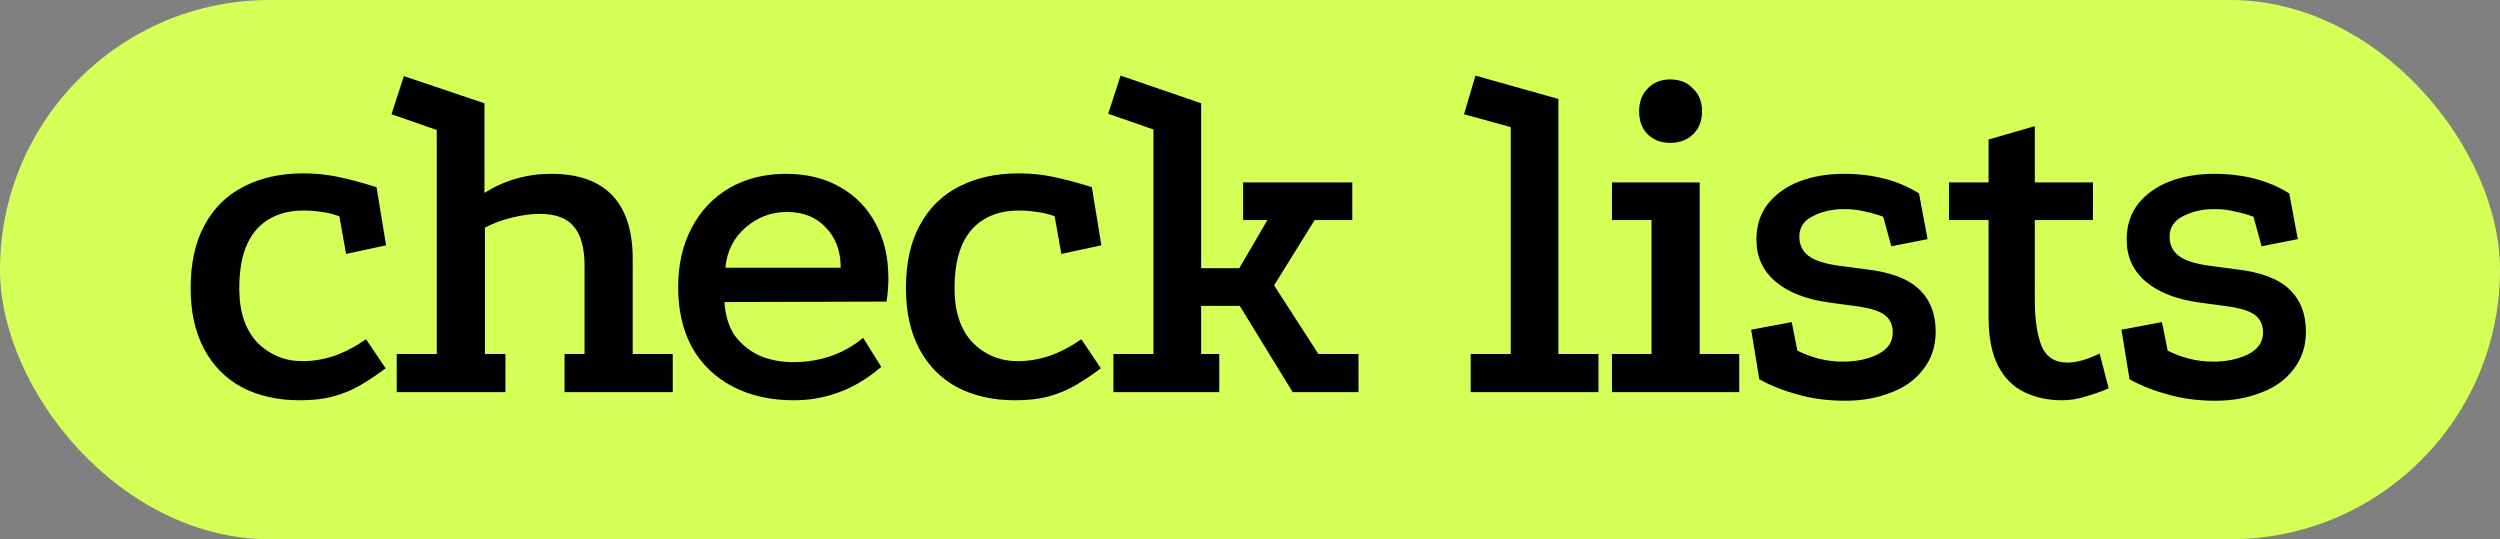
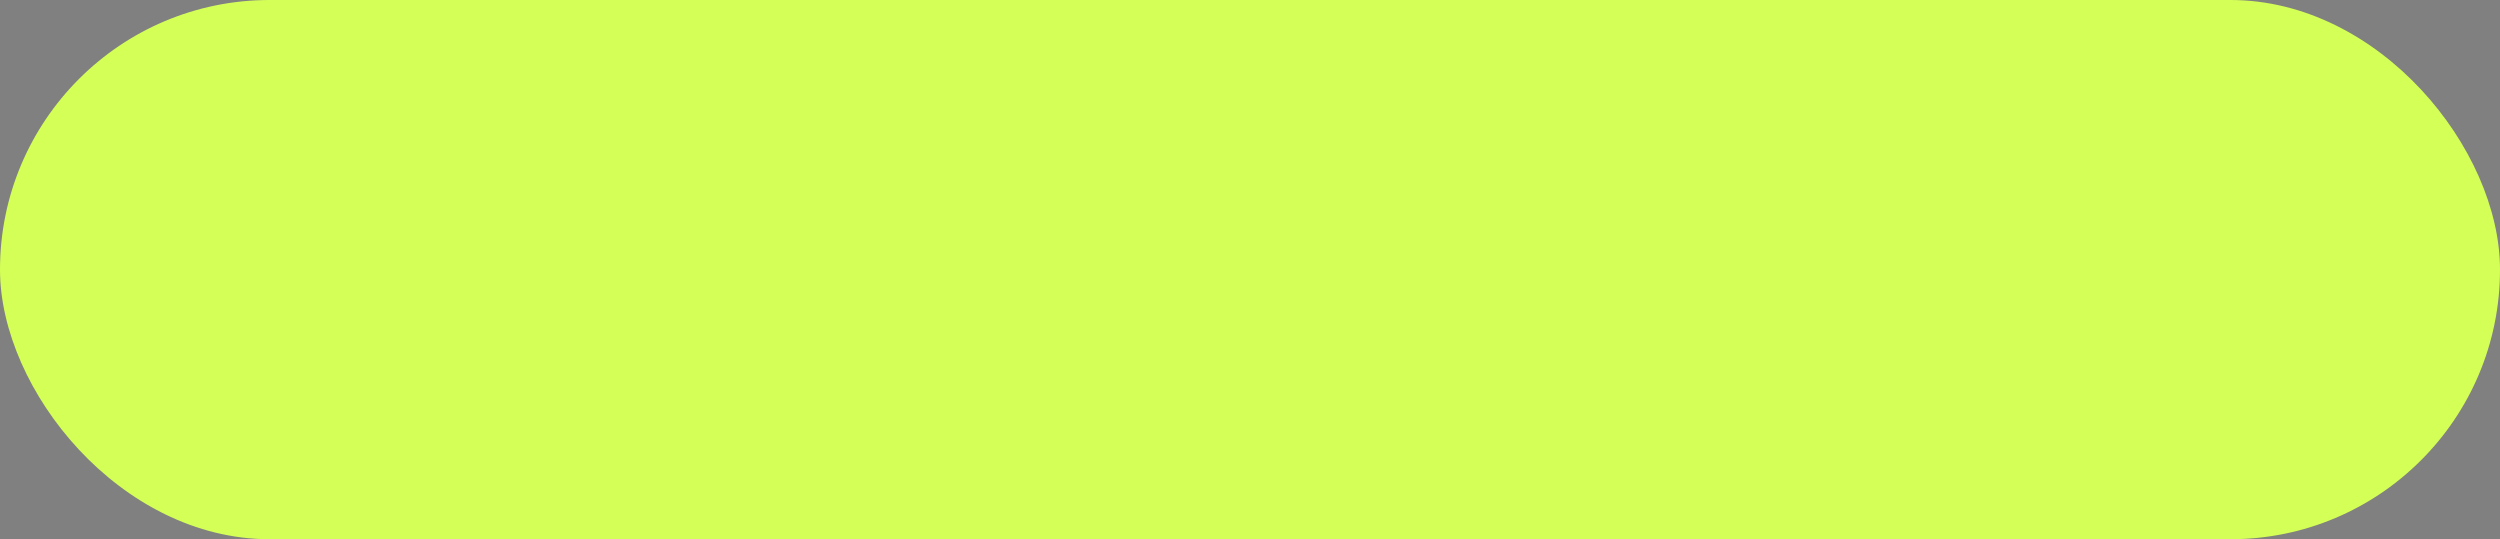
<svg xmlns="http://www.w3.org/2000/svg" width="102" height="22" viewBox="0 0 102 22" fill="none">
  <rect x="0" y="0" width="102" height="22" fill="#808080" stroke="none" />
  <rect width="102" height="22" rx="11" fill="#D4FF56" />
-   <path d="M13.846 8.823C13.6 8.732 13.36 8.674 13.127 8.648C12.893 8.609 12.647 8.59 12.387 8.59C11.558 8.59 10.909 8.856 10.443 9.387C9.989 9.919 9.762 10.71 9.762 11.76C9.762 12.72 10.008 13.459 10.501 13.977C11.007 14.483 11.623 14.736 12.349 14.736C12.764 14.736 13.191 14.665 13.632 14.522C14.073 14.366 14.508 14.139 14.935 13.841L15.733 15.027C15.37 15.3 15.02 15.533 14.683 15.728C14.345 15.922 13.982 16.071 13.593 16.175C13.217 16.279 12.764 16.331 12.232 16.331C11.337 16.331 10.553 16.156 9.879 15.806C9.204 15.442 8.686 14.917 8.323 14.23C7.96 13.543 7.778 12.72 7.778 11.76C7.778 10.736 7.966 9.88 8.342 9.193C8.718 8.492 9.25 7.967 9.937 7.617C10.637 7.254 11.447 7.073 12.368 7.073C12.887 7.073 13.38 7.125 13.846 7.228C14.326 7.332 14.832 7.468 15.363 7.637L15.752 10.009L14.119 10.36L13.846 8.823ZM16.187 16V14.444H17.82V5.303L15.973 4.661L16.478 3.105L19.765 4.214V7.87C20.595 7.351 21.503 7.092 22.488 7.092C23.59 7.092 24.42 7.384 24.978 7.967C25.535 8.551 25.814 9.413 25.814 10.554V14.444H27.448V16H23.033V14.444H23.85V10.865C23.85 10.113 23.701 9.569 23.402 9.232C23.117 8.894 22.657 8.726 22.021 8.726C21.671 8.726 21.289 8.778 20.874 8.881C20.459 8.985 20.096 9.121 19.785 9.29V14.444H20.621V16H16.187ZM35.955 14.969C35.41 15.436 34.84 15.78 34.243 16C33.66 16.22 33.044 16.331 32.395 16.331C31.436 16.331 30.6 16.143 29.886 15.767C29.173 15.391 28.622 14.859 28.233 14.172C27.857 13.472 27.669 12.655 27.669 11.721C27.669 10.8 27.851 9.997 28.214 9.309C28.577 8.609 29.089 8.065 29.75 7.676C30.424 7.287 31.196 7.092 32.065 7.092C32.92 7.092 33.66 7.274 34.282 7.637C34.904 7.987 35.384 8.479 35.721 9.115C36.071 9.75 36.246 10.496 36.246 11.351C36.246 11.494 36.24 11.65 36.227 11.818C36.214 11.987 36.195 12.149 36.169 12.305L29.556 12.324C29.595 12.895 29.744 13.361 30.003 13.724C30.275 14.075 30.613 14.34 31.015 14.522C31.429 14.69 31.877 14.775 32.356 14.775C32.914 14.775 33.433 14.69 33.913 14.522C34.392 14.353 34.827 14.107 35.216 13.783L35.955 14.969ZM34.301 10.924C34.301 10.249 34.1 9.705 33.699 9.29C33.309 8.862 32.778 8.648 32.104 8.648C31.468 8.648 30.904 8.862 30.412 9.29C29.932 9.705 29.66 10.249 29.595 10.924H34.301ZM43.03 8.823C42.783 8.732 42.544 8.674 42.31 8.648C42.077 8.609 41.83 8.59 41.571 8.59C40.741 8.59 40.093 8.856 39.626 9.387C39.172 9.919 38.945 10.71 38.945 11.76C38.945 12.72 39.192 13.459 39.684 13.977C40.19 14.483 40.806 14.736 41.532 14.736C41.947 14.736 42.375 14.665 42.816 14.522C43.257 14.366 43.691 14.139 44.119 13.841L44.916 15.027C44.553 15.3 44.203 15.533 43.866 15.728C43.529 15.922 43.166 16.071 42.777 16.175C42.401 16.279 41.947 16.331 41.416 16.331C40.521 16.331 39.736 16.156 39.062 15.806C38.388 15.442 37.869 14.917 37.506 14.23C37.143 13.543 36.962 12.72 36.962 11.76C36.962 10.736 37.15 9.88 37.526 9.193C37.902 8.492 38.433 7.967 39.12 7.617C39.821 7.254 40.631 7.073 41.552 7.073C42.07 7.073 42.563 7.125 43.03 7.228C43.51 7.332 44.015 7.468 44.547 7.637L44.936 10.009L43.302 10.36L43.03 8.823ZM45.72 3.085L49.007 4.214V10.943H50.563L51.711 8.979H50.719V7.442H55.173V8.979H53.636L51.983 11.643L53.792 14.444H55.426V16H52.742L50.583 12.48H49.007V14.444H49.746V16H45.428V14.444H47.062V5.283L45.215 4.641L45.72 3.085ZM60.004 16V14.444H61.638V5.186L59.732 4.661L60.199 3.085L63.583 4.038V14.444H65.217V16H60.004ZM65.768 7.442H69.347V14.444H70.961V16H65.768V14.444H67.382V8.979H65.768V7.442ZM68.141 3.241C68.53 3.241 68.841 3.364 69.074 3.611C69.32 3.844 69.444 4.155 69.444 4.544C69.444 4.933 69.32 5.244 69.074 5.478C68.841 5.711 68.53 5.828 68.141 5.828C67.765 5.828 67.46 5.711 67.226 5.478C66.993 5.244 66.876 4.933 66.876 4.544C66.876 4.155 66.993 3.844 67.226 3.611C67.46 3.364 67.765 3.241 68.141 3.241ZM76.836 8.843C76.59 8.752 76.337 8.68 76.078 8.629C75.831 8.564 75.546 8.531 75.222 8.531C74.755 8.531 74.334 8.629 73.957 8.823C73.594 9.005 73.413 9.283 73.413 9.659C73.413 9.984 73.536 10.243 73.782 10.437C74.042 10.632 74.47 10.768 75.066 10.846L76.097 10.982C77.121 11.099 77.854 11.371 78.295 11.799C78.749 12.227 78.975 12.804 78.975 13.53C78.975 14.126 78.807 14.639 78.47 15.066C78.146 15.494 77.705 15.812 77.147 16.019C76.59 16.24 75.967 16.35 75.28 16.35C74.58 16.35 73.938 16.266 73.355 16.097C72.771 15.942 72.246 15.734 71.779 15.475L71.448 13.452L73.102 13.141L73.335 14.308C73.62 14.45 73.919 14.561 74.23 14.639C74.541 14.716 74.859 14.755 75.183 14.755C75.727 14.755 76.201 14.658 76.603 14.463C77.018 14.256 77.225 13.958 77.225 13.569C77.225 13.258 77.115 13.018 76.894 12.849C76.674 12.681 76.259 12.557 75.65 12.48L74.638 12.344C73.692 12.214 72.959 11.929 72.441 11.488C71.922 11.047 71.662 10.476 71.662 9.776C71.662 9.206 71.818 8.719 72.129 8.317C72.453 7.915 72.881 7.611 73.413 7.403C73.957 7.196 74.561 7.092 75.222 7.092C75.818 7.092 76.369 7.157 76.875 7.287C77.381 7.416 77.854 7.617 78.295 7.89L78.645 9.757L77.167 10.048L76.836 8.843ZM84.129 16.331C83.558 16.331 83.046 16.22 82.592 16C82.139 15.78 81.782 15.423 81.523 14.93C81.263 14.425 81.134 13.763 81.134 12.946V8.979H79.519V7.442H81.134V5.692L83.02 5.147V7.442H85.393V8.979H83.02V12.227C83.02 13.018 83.111 13.647 83.293 14.113C83.487 14.567 83.837 14.794 84.343 14.794C84.719 14.794 85.16 14.671 85.665 14.425L86.035 15.844C85.737 15.974 85.425 16.084 85.101 16.175C84.777 16.279 84.453 16.331 84.129 16.331ZM91.942 8.843C91.696 8.752 91.443 8.68 91.184 8.629C90.937 8.564 90.652 8.531 90.328 8.531C89.861 8.531 89.44 8.629 89.064 8.823C88.701 9.005 88.519 9.283 88.519 9.659C88.519 9.984 88.642 10.243 88.889 10.437C89.148 10.632 89.576 10.768 90.172 10.846L91.203 10.982C92.227 11.099 92.96 11.371 93.401 11.799C93.855 12.227 94.082 12.804 94.082 13.53C94.082 14.126 93.913 14.639 93.576 15.066C93.252 15.494 92.811 15.812 92.253 16.019C91.696 16.24 91.073 16.35 90.386 16.35C89.686 16.35 89.044 16.266 88.461 16.097C87.877 15.942 87.352 15.734 86.885 15.475L86.555 13.452L88.208 13.141L88.441 14.308C88.727 14.45 89.025 14.561 89.336 14.639C89.647 14.716 89.965 14.755 90.289 14.755C90.834 14.755 91.307 14.658 91.709 14.463C92.124 14.256 92.331 13.958 92.331 13.569C92.331 13.258 92.221 13.018 92.001 12.849C91.78 12.681 91.365 12.557 90.756 12.48L89.744 12.344C88.798 12.214 88.065 11.929 87.547 11.488C87.028 11.047 86.769 10.476 86.769 9.776C86.769 9.206 86.924 8.719 87.235 8.317C87.559 7.915 87.987 7.611 88.519 7.403C89.064 7.196 89.667 7.092 90.328 7.092C90.924 7.092 91.475 7.157 91.981 7.287C92.487 7.416 92.96 7.617 93.401 7.89L93.751 9.757L92.273 10.048L91.942 8.843Z" fill="black" />
</svg>